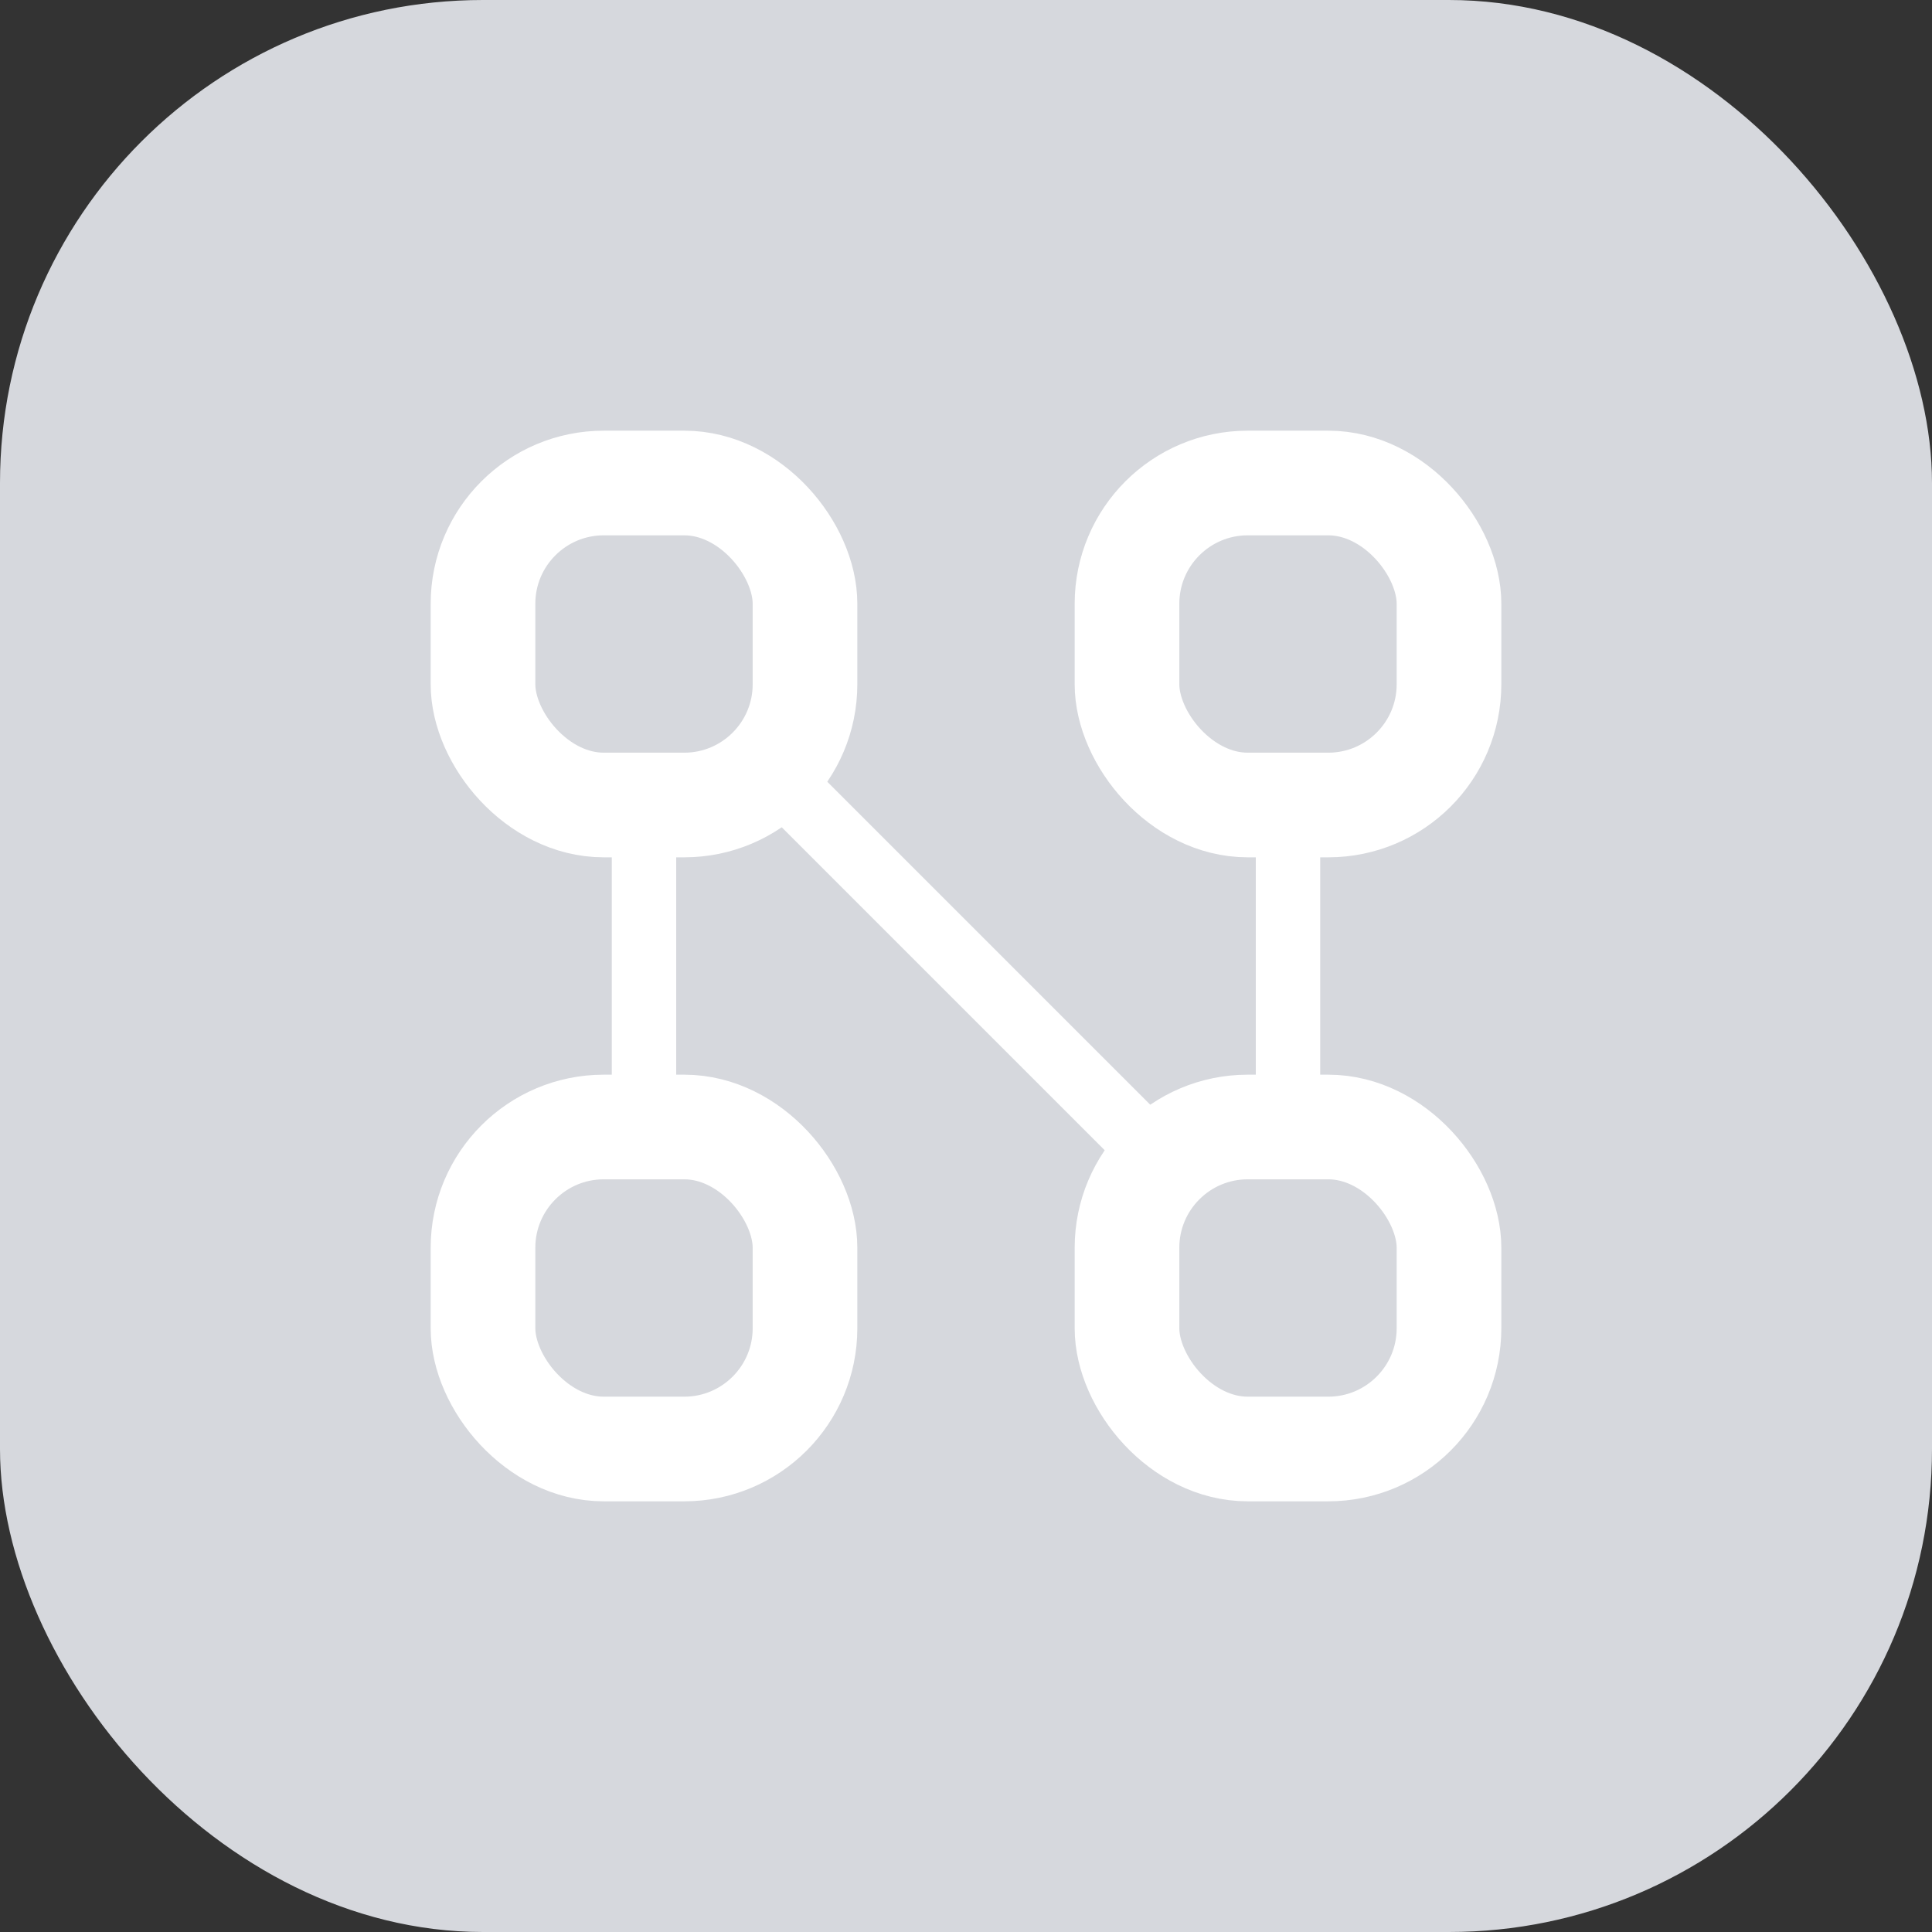
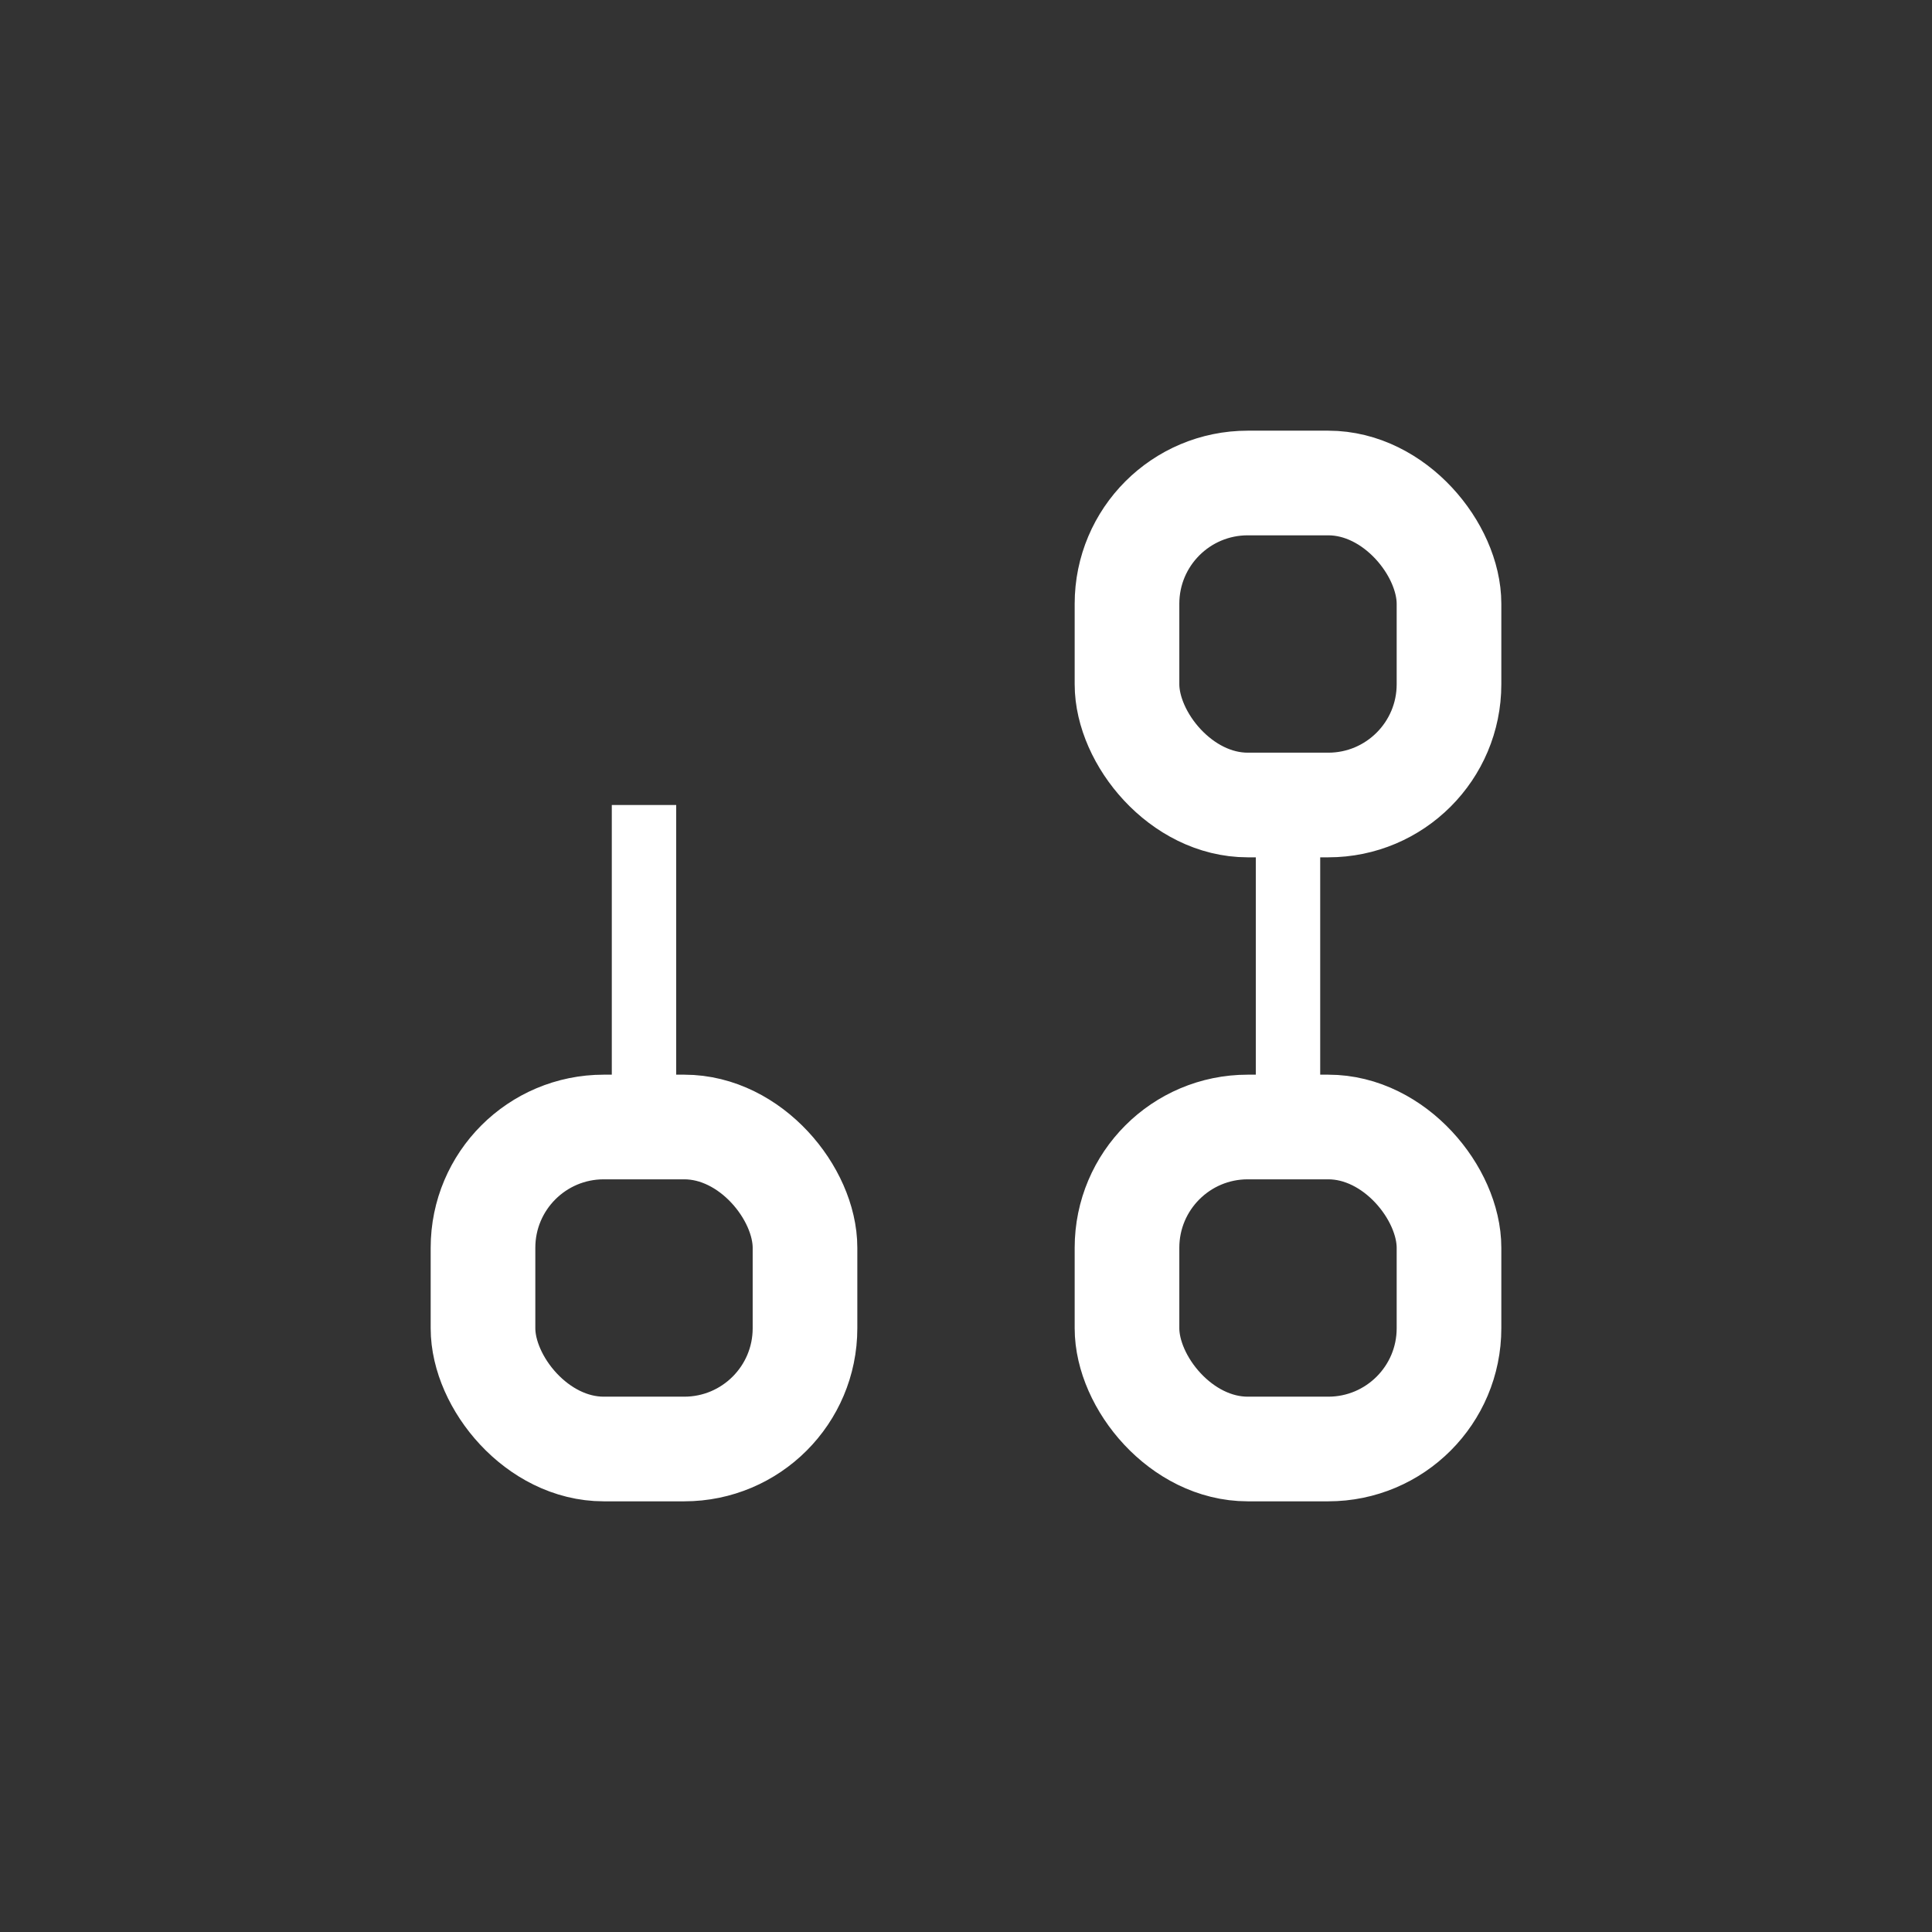
<svg xmlns="http://www.w3.org/2000/svg" width="24" height="24" viewBox="0 0 24 24" fill="none">
  <rect x="0" y="0" width="24" height="24" fill="#333333" stroke="none" />
-   <rect width="24" height="24" rx="6" fill="#D6D8DD" />
-   <rect x="6" y="6" width="4" height="4" rx="1.5" stroke="white" stroke-width="1.3" stroke-linecap="round" stroke-linejoin="round" />
  <rect x="6" y="14" width="4" height="4" rx="1.5" stroke="white" stroke-width="1.3" stroke-linecap="round" stroke-linejoin="round" />
  <rect x="14" y="6" width="4" height="4" rx="1.5" stroke="white" stroke-width="1.3" stroke-linecap="round" stroke-linejoin="round" />
  <rect x="14" y="14" width="4" height="4" rx="1.5" stroke="white" stroke-width="1.3" stroke-linecap="round" stroke-linejoin="round" />
-   <path d="M9.5 9.5L14.5 14.5" stroke="white" stroke-width="0.8" />
  <path d="M16 10V14" stroke="white" stroke-width="0.8" />
  <path d="M8 10V14" stroke="white" stroke-width="0.8" />
</svg>